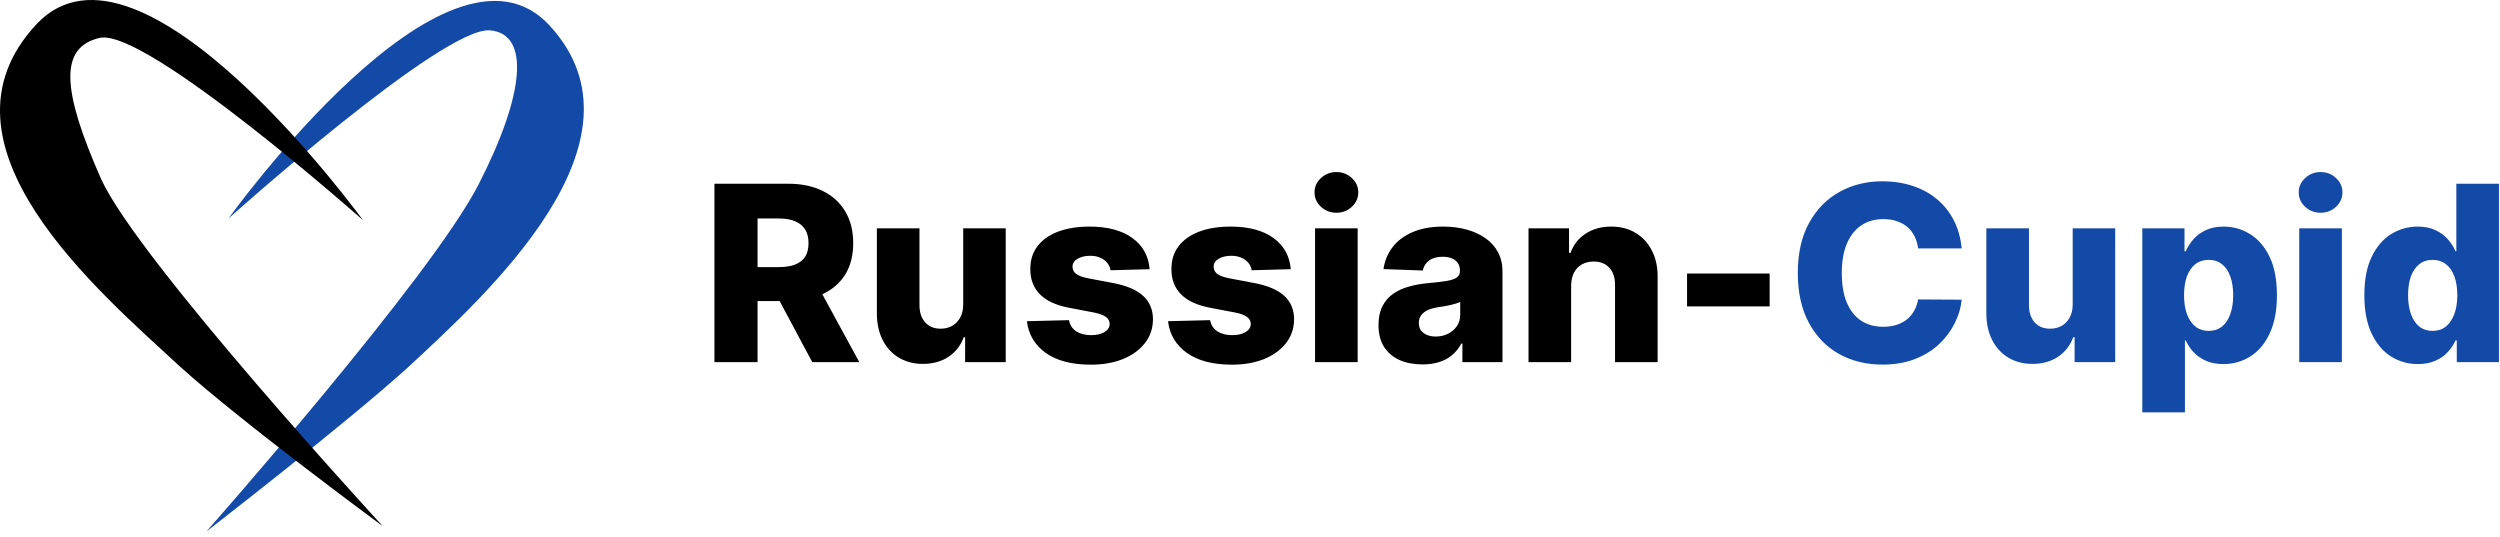
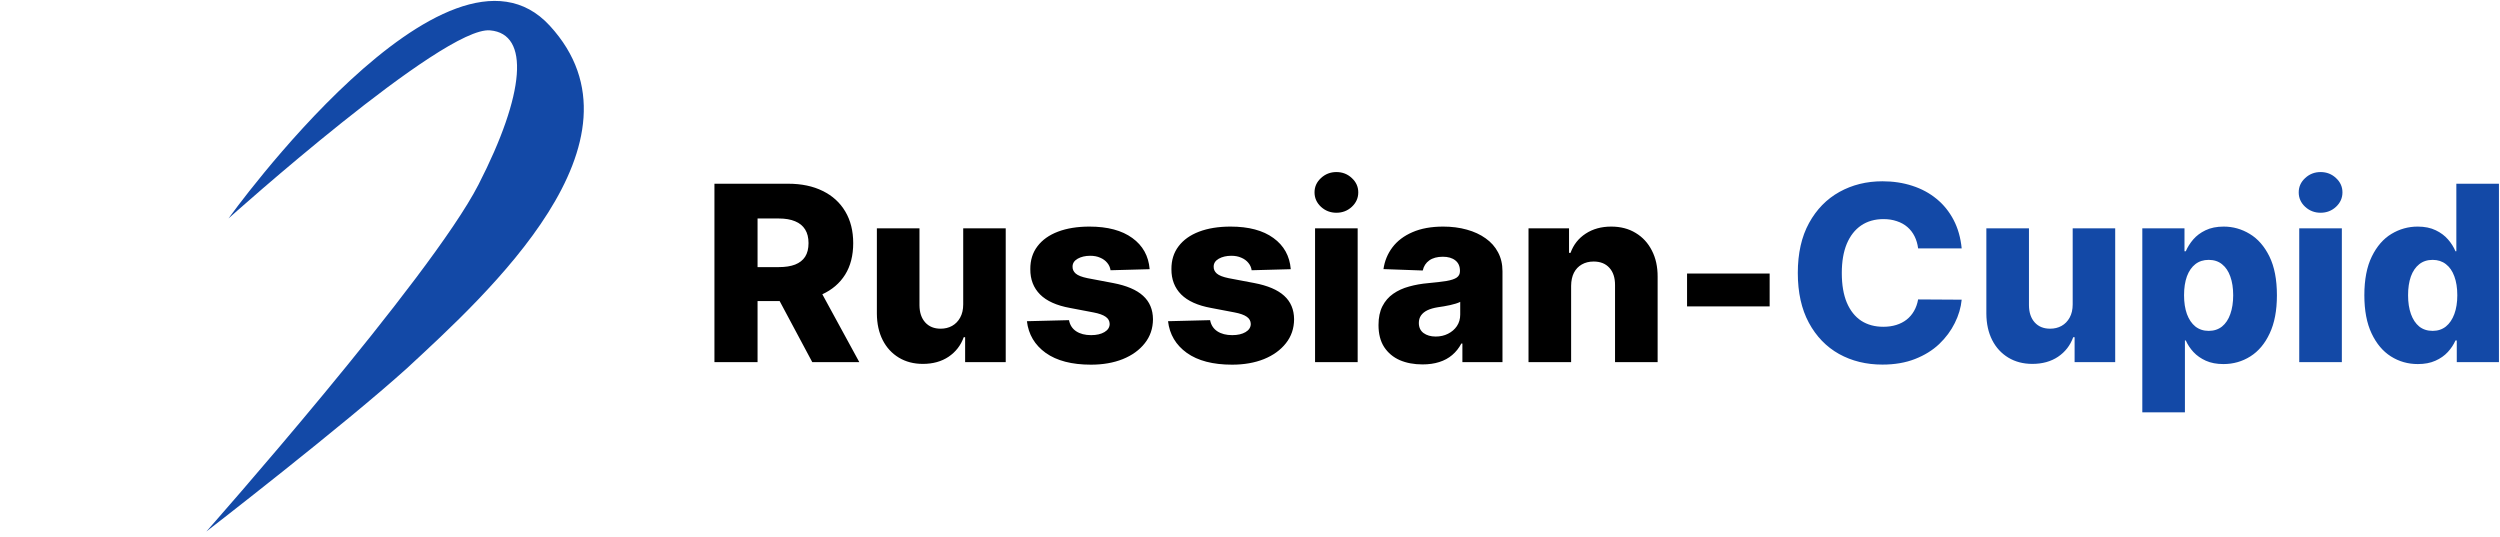
<svg xmlns="http://www.w3.org/2000/svg" width="214" height="46" viewBox="0 0 214 46" fill="none">
  <path d="M19.56 18.7C19.56 18.7 38.26 -7.4 47.06 2.2C56.16 12.1 41.66 25.2 34.86 31.5C29.56 36.3 17.66 45.5 17.66 45.5C17.66 45.5 36.86 23.8 40.96 15.8C44.96 8 45.36 2.9 41.96 2.6C37.96 2.2 19.56 18.7 19.56 18.7Z" fill="#1349A7" />
-   <path d="M31.06 18.836C31.06 18.836 12.06 -7.364 3.16 2.036C-6.54 12.336 8.56 25.036 15.36 31.336C20.66 36.136 32.76 45.036 32.76 45.036C32.76 45.036 11.86 22.336 8.66 15.336C5.26 7.636 5.06 4.036 8.56 3.236C12.56 2.436 31.06 18.836 31.06 18.836Z" fill="black" />
  <path d="M61.156 31V15.727H67.465C68.608 15.727 69.595 15.934 70.425 16.346C71.261 16.754 71.904 17.341 72.357 18.106C72.809 18.867 73.035 19.769 73.035 20.813C73.035 21.872 72.804 22.772 72.342 23.513C71.88 24.249 71.223 24.81 70.373 25.198C69.523 25.581 68.516 25.772 67.353 25.772H63.363V22.864H66.667C67.224 22.864 67.689 22.792 68.061 22.648C68.439 22.499 68.725 22.275 68.919 21.977C69.113 21.673 69.21 21.285 69.21 20.813C69.21 20.341 69.113 19.951 68.919 19.642C68.725 19.329 68.439 19.096 68.061 18.941C67.684 18.782 67.219 18.703 66.667 18.703H64.847V31H61.156ZM69.754 24.02L73.558 31H69.531L65.802 24.02H69.754ZM82.451 26.056V19.546H86.09V31H82.615V28.867H82.495C82.242 29.568 81.809 30.125 81.198 30.538C80.591 30.945 79.858 31.149 78.998 31.149C78.217 31.149 77.531 30.97 76.939 30.612C76.348 30.254 75.888 29.755 75.56 29.113C75.232 28.467 75.065 27.711 75.06 26.846V19.546H78.707V26.13C78.712 26.752 78.876 27.241 79.199 27.599C79.522 27.957 79.962 28.136 80.519 28.136C80.882 28.136 81.208 28.057 81.496 27.898C81.789 27.734 82.02 27.497 82.189 27.189C82.364 26.876 82.451 26.498 82.451 26.056ZM98.411 23.043L95.063 23.133C95.028 22.894 94.933 22.683 94.779 22.499C94.625 22.31 94.424 22.163 94.175 22.059C93.932 21.949 93.648 21.895 93.325 21.895C92.903 21.895 92.542 21.979 92.244 22.148C91.951 22.317 91.806 22.546 91.811 22.834C91.806 23.058 91.896 23.252 92.08 23.416C92.269 23.58 92.604 23.712 93.087 23.811L95.294 24.229C96.437 24.447 97.288 24.81 97.844 25.317C98.406 25.825 98.689 26.496 98.695 27.331C98.689 28.116 98.456 28.8 97.993 29.382C97.536 29.963 96.91 30.416 96.114 30.739C95.319 31.057 94.409 31.216 93.385 31.216C91.749 31.216 90.459 30.881 89.514 30.209C88.575 29.533 88.038 28.629 87.904 27.495L91.506 27.405C91.585 27.823 91.791 28.141 92.125 28.36C92.458 28.579 92.883 28.688 93.4 28.688C93.867 28.688 94.247 28.601 94.541 28.427C94.834 28.253 94.983 28.022 94.988 27.734C94.983 27.475 94.869 27.269 94.645 27.115C94.421 26.956 94.071 26.831 93.594 26.742L91.595 26.361C90.447 26.153 89.591 25.767 89.03 25.206C88.468 24.639 88.189 23.918 88.195 23.043C88.189 22.277 88.393 21.624 88.806 21.082C89.219 20.535 89.805 20.117 90.566 19.829C91.327 19.541 92.224 19.396 93.258 19.396C94.809 19.396 96.032 19.722 96.927 20.373C97.822 21.02 98.317 21.909 98.411 23.043ZM110.49 23.043L107.142 23.133C107.107 22.894 107.013 22.683 106.858 22.499C106.704 22.31 106.503 22.163 106.254 22.059C106.011 21.949 105.727 21.895 105.404 21.895C104.982 21.895 104.621 21.979 104.323 22.148C104.03 22.317 103.885 22.546 103.89 22.834C103.885 23.058 103.975 23.252 104.159 23.416C104.348 23.58 104.683 23.712 105.166 23.811L107.373 24.229C108.517 24.447 109.367 24.81 109.923 25.317C110.485 25.825 110.769 26.496 110.774 27.331C110.769 28.116 110.535 28.8 110.073 29.382C109.615 29.963 108.989 30.416 108.193 30.739C107.398 31.057 106.488 31.216 105.464 31.216C103.828 31.216 102.538 30.881 101.594 30.209C100.654 29.533 100.117 28.629 99.983 27.495L103.585 27.405C103.664 27.823 103.871 28.141 104.204 28.36C104.537 28.579 104.962 28.688 105.479 28.688C105.946 28.688 106.327 28.601 106.62 28.427C106.913 28.253 107.062 28.022 107.067 27.734C107.062 27.475 106.948 27.269 106.724 27.115C106.501 26.956 106.15 26.831 105.673 26.742L103.674 26.361C102.526 26.153 101.671 25.767 101.109 25.206C100.547 24.639 100.269 23.918 100.274 23.043C100.269 22.277 100.472 21.624 100.885 21.082C101.298 20.535 101.884 20.117 102.645 19.829C103.406 19.541 104.303 19.396 105.337 19.396C106.888 19.396 108.111 19.722 109.006 20.373C109.901 21.02 110.396 21.909 110.49 23.043ZM112.569 31V19.546H116.216V31H112.569ZM114.396 18.211C113.884 18.211 113.444 18.041 113.076 17.703C112.708 17.36 112.524 16.948 112.524 16.466C112.524 15.988 112.708 15.581 113.076 15.242C113.444 14.899 113.884 14.728 114.396 14.728C114.913 14.728 115.353 14.899 115.716 15.242C116.084 15.581 116.268 15.988 116.268 16.466C116.268 16.948 116.084 17.36 115.716 17.703C115.353 18.041 114.913 18.211 114.396 18.211ZM121.766 31.194C121.035 31.194 120.386 31.072 119.819 30.828C119.258 30.58 118.813 30.207 118.485 29.71C118.161 29.208 118 28.579 118 27.823C118 27.187 118.112 26.65 118.335 26.212C118.559 25.775 118.867 25.419 119.26 25.146C119.653 24.872 120.105 24.666 120.617 24.527C121.129 24.383 121.676 24.286 122.258 24.236C122.909 24.177 123.434 24.114 123.831 24.05C124.229 23.98 124.518 23.883 124.697 23.759C124.881 23.63 124.972 23.448 124.972 23.215V23.177C124.972 22.794 124.841 22.499 124.577 22.29C124.314 22.081 123.958 21.977 123.511 21.977C123.029 21.977 122.641 22.081 122.347 22.29C122.054 22.499 121.868 22.787 121.788 23.155L118.425 23.035C118.524 22.34 118.78 21.718 119.193 21.171C119.611 20.619 120.182 20.187 120.908 19.874C121.639 19.555 122.517 19.396 123.541 19.396C124.271 19.396 124.945 19.483 125.562 19.657C126.178 19.826 126.715 20.075 127.172 20.403C127.63 20.726 127.983 21.124 128.231 21.596C128.485 22.069 128.612 22.608 128.612 23.215V31H125.181V29.404H125.092C124.888 29.792 124.627 30.12 124.309 30.389C123.996 30.657 123.625 30.858 123.198 30.992C122.775 31.127 122.298 31.194 121.766 31.194ZM122.892 28.808C123.285 28.808 123.638 28.728 123.951 28.569C124.269 28.41 124.523 28.191 124.711 27.913C124.9 27.629 124.995 27.301 124.995 26.928V25.84C124.89 25.894 124.764 25.944 124.615 25.989C124.47 26.033 124.311 26.076 124.137 26.115C123.963 26.155 123.784 26.19 123.6 26.22C123.416 26.25 123.24 26.277 123.071 26.302C122.728 26.357 122.434 26.441 122.191 26.555C121.952 26.67 121.768 26.819 121.639 27.003C121.515 27.182 121.453 27.396 121.453 27.644C121.453 28.022 121.587 28.31 121.855 28.509C122.129 28.708 122.474 28.808 122.892 28.808ZM134.488 24.467V31H130.841V19.546H134.309V21.648H134.436C134.689 20.947 135.122 20.398 135.733 20C136.345 19.598 137.073 19.396 137.919 19.396C138.724 19.396 139.422 19.578 140.014 19.941C140.611 20.299 141.073 20.801 141.401 21.447C141.734 22.088 141.898 22.839 141.893 23.699V31H138.247V24.415C138.252 23.779 138.09 23.282 137.762 22.924C137.439 22.566 136.989 22.387 136.412 22.387C136.029 22.387 135.691 22.471 135.398 22.64C135.11 22.804 134.886 23.041 134.727 23.349C134.573 23.657 134.493 24.03 134.488 24.467ZM151.482 23.416V26.227H144.412V23.416H151.482Z" fill="black" />
  <path d="M167.92 21.261H164.191C164.141 20.878 164.039 20.532 163.885 20.224C163.731 19.916 163.527 19.652 163.274 19.434C163.02 19.215 162.719 19.048 162.371 18.934C162.028 18.815 161.648 18.755 161.23 18.755C160.49 18.755 159.851 18.936 159.314 19.299C158.782 19.662 158.372 20.187 158.083 20.873C157.8 21.559 157.658 22.389 157.658 23.364C157.658 24.378 157.802 25.228 158.091 25.914C158.384 26.595 158.794 27.11 159.321 27.458C159.853 27.801 160.482 27.972 161.208 27.972C161.616 27.972 161.986 27.92 162.319 27.816C162.657 27.711 162.953 27.56 163.206 27.361C163.465 27.157 163.676 26.911 163.84 26.622C164.009 26.329 164.126 25.999 164.191 25.631L167.92 25.653C167.855 26.329 167.659 26.995 167.33 27.652C167.007 28.308 166.562 28.907 165.996 29.449C165.429 29.986 164.738 30.413 163.922 30.732C163.112 31.05 162.182 31.209 161.133 31.209C159.751 31.209 158.513 30.905 157.42 30.299C156.331 29.688 155.471 28.798 154.839 27.629C154.208 26.461 153.892 25.039 153.892 23.364C153.892 21.683 154.213 20.259 154.854 19.091C155.496 17.922 156.363 17.035 157.457 16.428C158.551 15.822 159.776 15.518 161.133 15.518C162.058 15.518 162.913 15.648 163.699 15.906C164.484 16.16 165.175 16.533 165.772 17.025C166.368 17.512 166.853 18.111 167.226 18.822C167.599 19.533 167.83 20.346 167.92 21.261ZM177.422 26.056V19.546H181.061V31H177.586V28.867H177.467C177.213 29.568 176.781 30.125 176.169 30.538C175.563 30.945 174.829 31.149 173.969 31.149C173.189 31.149 172.503 30.97 171.911 30.612C171.32 30.254 170.86 29.755 170.532 29.113C170.203 28.467 170.037 27.711 170.032 26.846V19.546H173.679V26.13C173.684 26.752 173.848 27.241 174.171 27.599C174.494 27.957 174.934 28.136 175.491 28.136C175.854 28.136 176.179 28.057 176.468 27.898C176.761 27.734 176.992 27.497 177.161 27.189C177.335 26.876 177.422 26.498 177.422 26.056ZM183.382 35.295V19.546H186.992V21.507H187.104C187.253 21.159 187.464 20.823 187.738 20.5C188.016 20.177 188.369 19.913 188.797 19.709C189.229 19.501 189.746 19.396 190.348 19.396C191.143 19.396 191.886 19.605 192.577 20.023C193.273 20.44 193.835 21.084 194.263 21.954C194.69 22.824 194.904 23.933 194.904 25.28C194.904 26.578 194.698 27.664 194.285 28.539C193.877 29.414 193.326 30.07 192.63 30.508C191.939 30.945 191.17 31.164 190.325 31.164C189.749 31.164 189.249 31.07 188.826 30.881C188.404 30.692 188.048 30.443 187.76 30.135C187.477 29.827 187.258 29.496 187.104 29.143H187.029V35.295H183.382ZM186.955 25.273C186.955 25.889 187.037 26.426 187.201 26.884C187.37 27.341 187.611 27.696 187.924 27.95C188.242 28.198 188.623 28.323 189.065 28.323C189.512 28.323 189.893 28.198 190.206 27.95C190.519 27.696 190.755 27.341 190.914 26.884C191.078 26.426 191.161 25.889 191.161 25.273C191.161 24.656 191.078 24.122 190.914 23.669C190.755 23.217 190.519 22.866 190.206 22.618C189.898 22.369 189.517 22.245 189.065 22.245C188.618 22.245 188.237 22.367 187.924 22.61C187.611 22.854 187.37 23.202 187.201 23.654C187.037 24.107 186.955 24.646 186.955 25.273ZM196.815 31V19.546H200.462V31H196.815ZM198.642 18.211C198.13 18.211 197.69 18.041 197.322 17.703C196.954 17.36 196.77 16.948 196.77 16.466C196.77 15.988 196.954 15.581 197.322 15.242C197.69 14.899 198.13 14.728 198.642 14.728C199.159 14.728 199.599 14.899 199.962 15.242C200.33 15.581 200.514 15.988 200.514 16.466C200.514 16.948 200.33 17.36 199.962 17.703C199.599 18.041 199.159 18.211 198.642 18.211ZM206.966 31.164C206.121 31.164 205.353 30.945 204.662 30.508C203.971 30.07 203.419 29.414 203.007 28.539C202.594 27.664 202.388 26.578 202.388 25.28C202.388 23.933 202.601 22.824 203.029 21.954C203.456 21.084 204.016 20.44 204.707 20.023C205.403 19.605 206.151 19.396 206.952 19.396C207.553 19.396 208.068 19.501 208.495 19.709C208.923 19.913 209.276 20.177 209.554 20.5C209.833 20.823 210.044 21.159 210.188 21.507H210.263V15.727H213.909V31H210.3V29.143H210.188C210.034 29.496 209.815 29.827 209.532 30.135C209.248 30.443 208.893 30.692 208.465 30.881C208.043 31.07 207.543 31.164 206.966 31.164ZM208.234 28.323C208.677 28.323 209.055 28.198 209.368 27.95C209.681 27.696 209.922 27.341 210.091 26.884C210.26 26.426 210.345 25.889 210.345 25.273C210.345 24.646 210.26 24.107 210.091 23.654C209.927 23.202 209.686 22.854 209.368 22.61C209.055 22.367 208.677 22.245 208.234 22.245C207.782 22.245 207.399 22.369 207.086 22.618C206.773 22.866 206.534 23.217 206.37 23.669C206.211 24.122 206.131 24.656 206.131 25.273C206.131 25.889 206.213 26.426 206.377 26.884C206.541 27.341 206.778 27.696 207.086 27.95C207.399 28.198 207.782 28.323 208.234 28.323Z" fill="#1349A7" />
</svg>